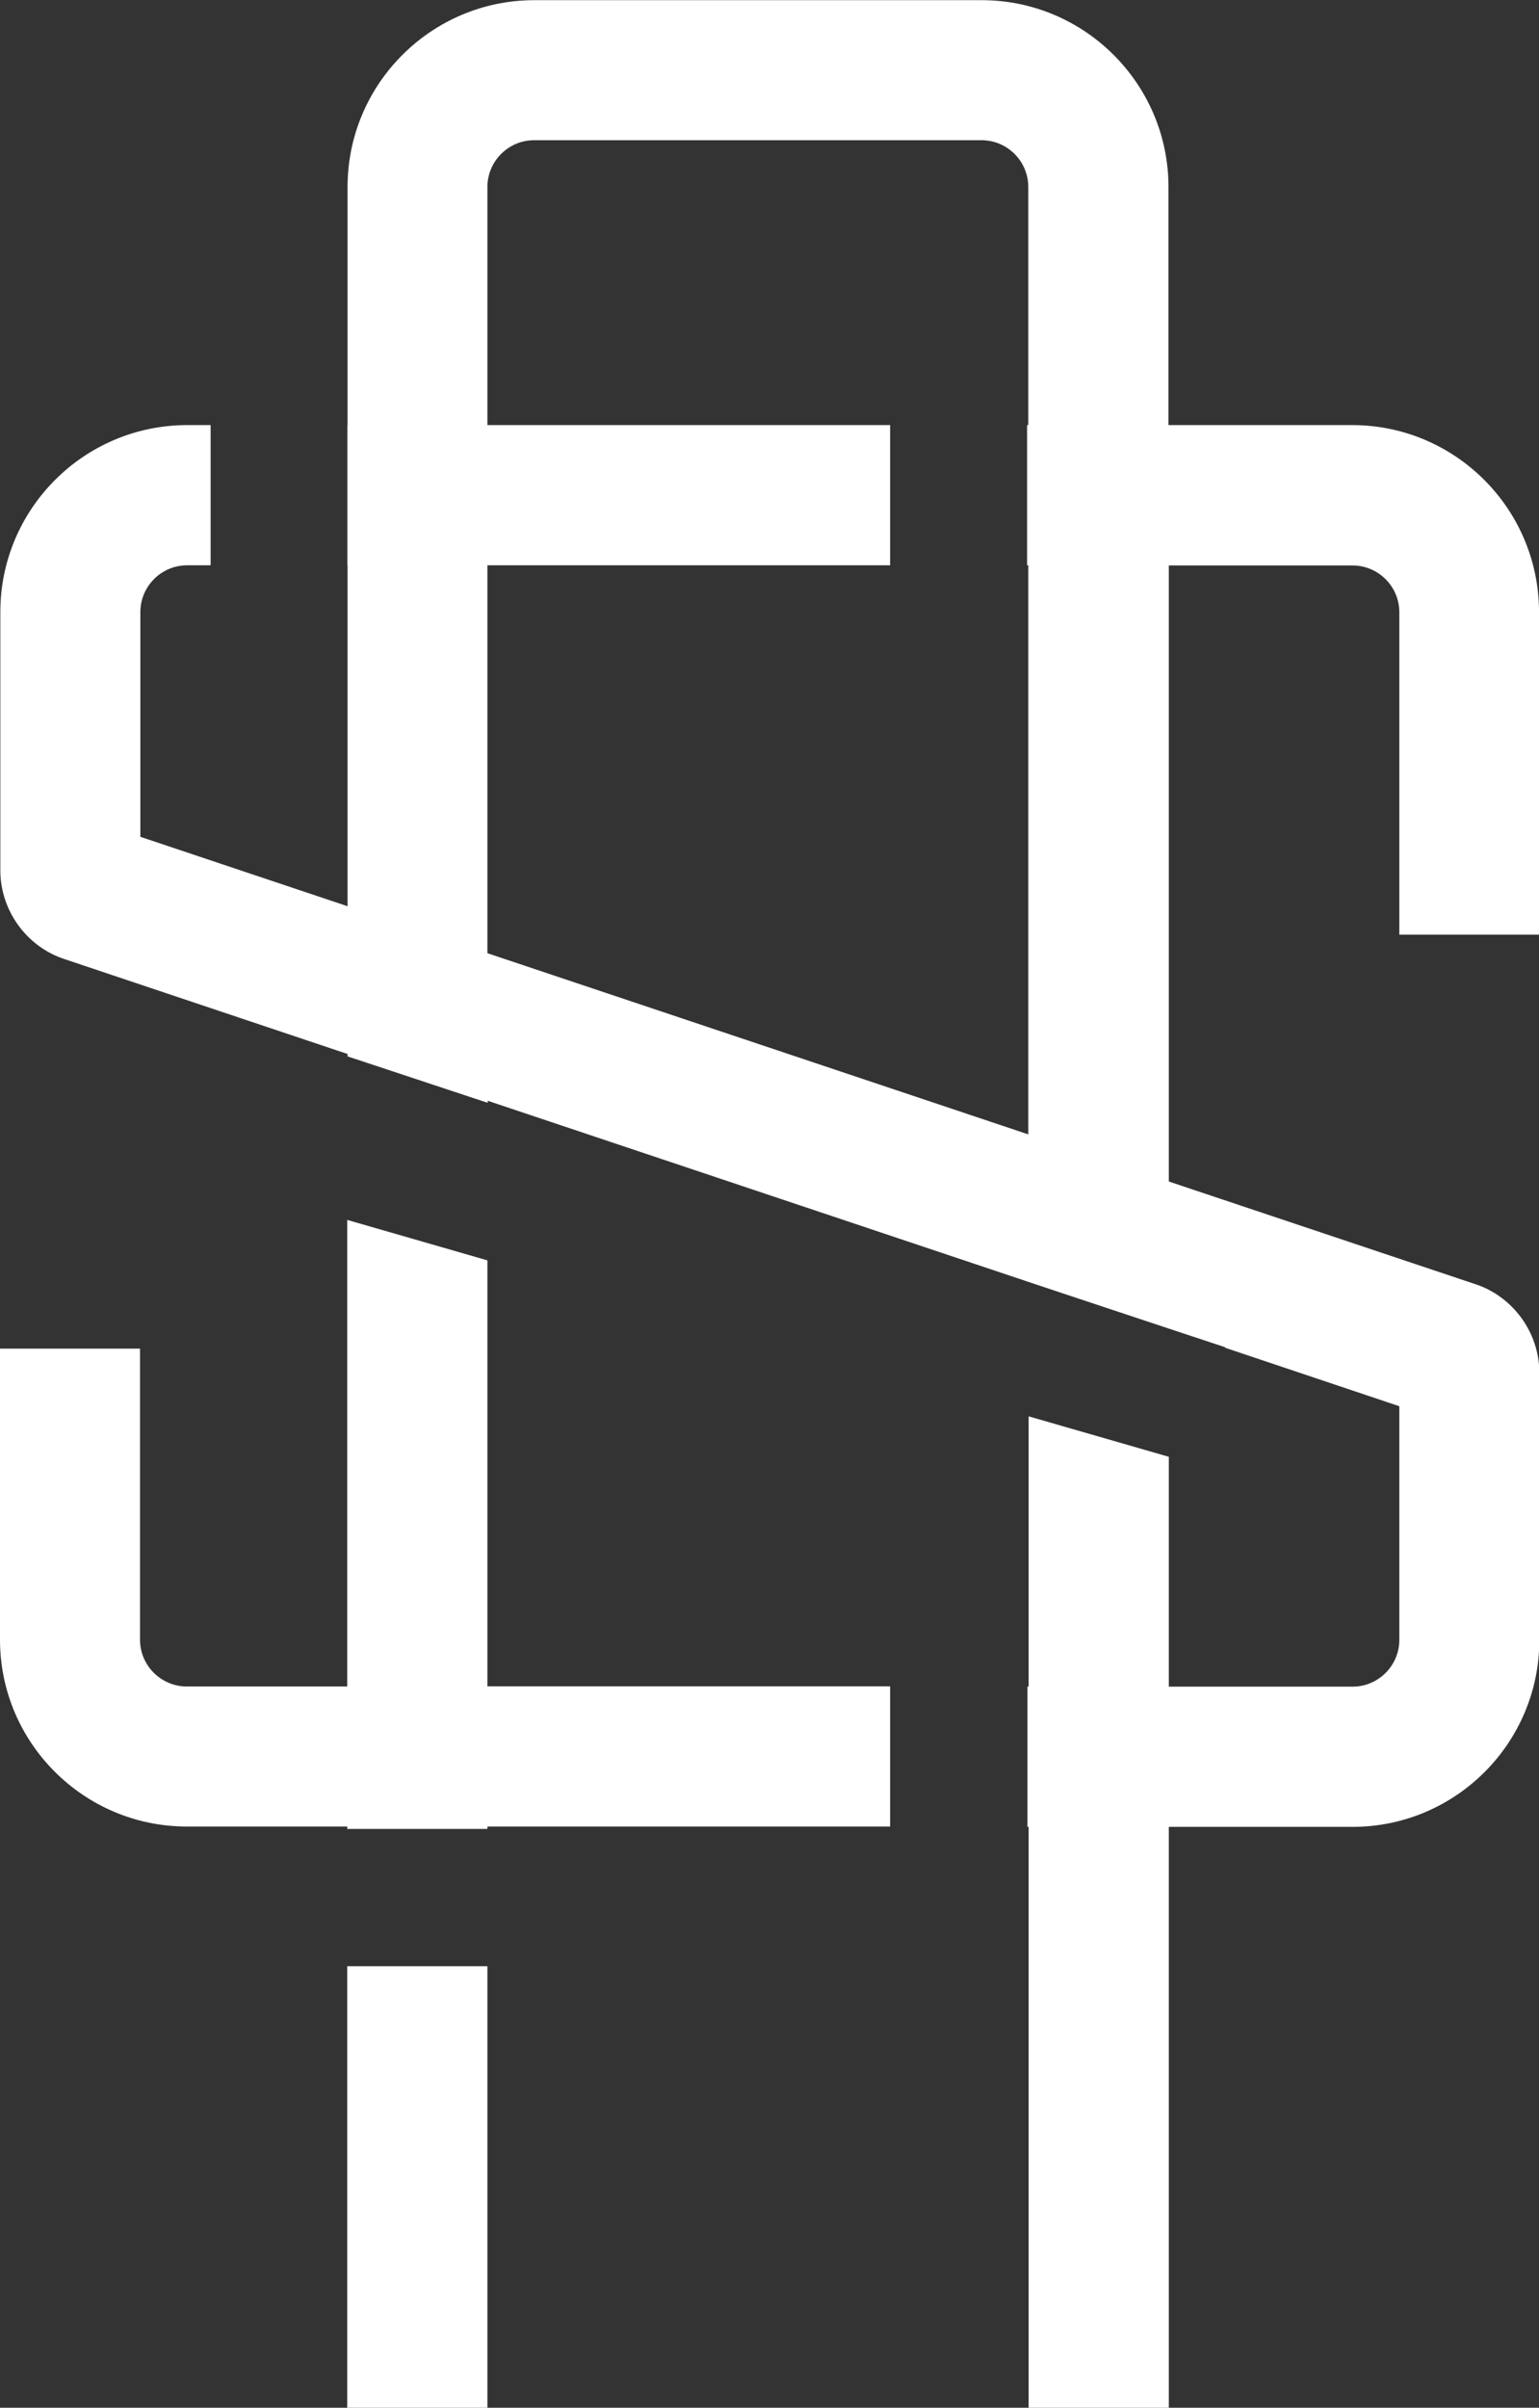
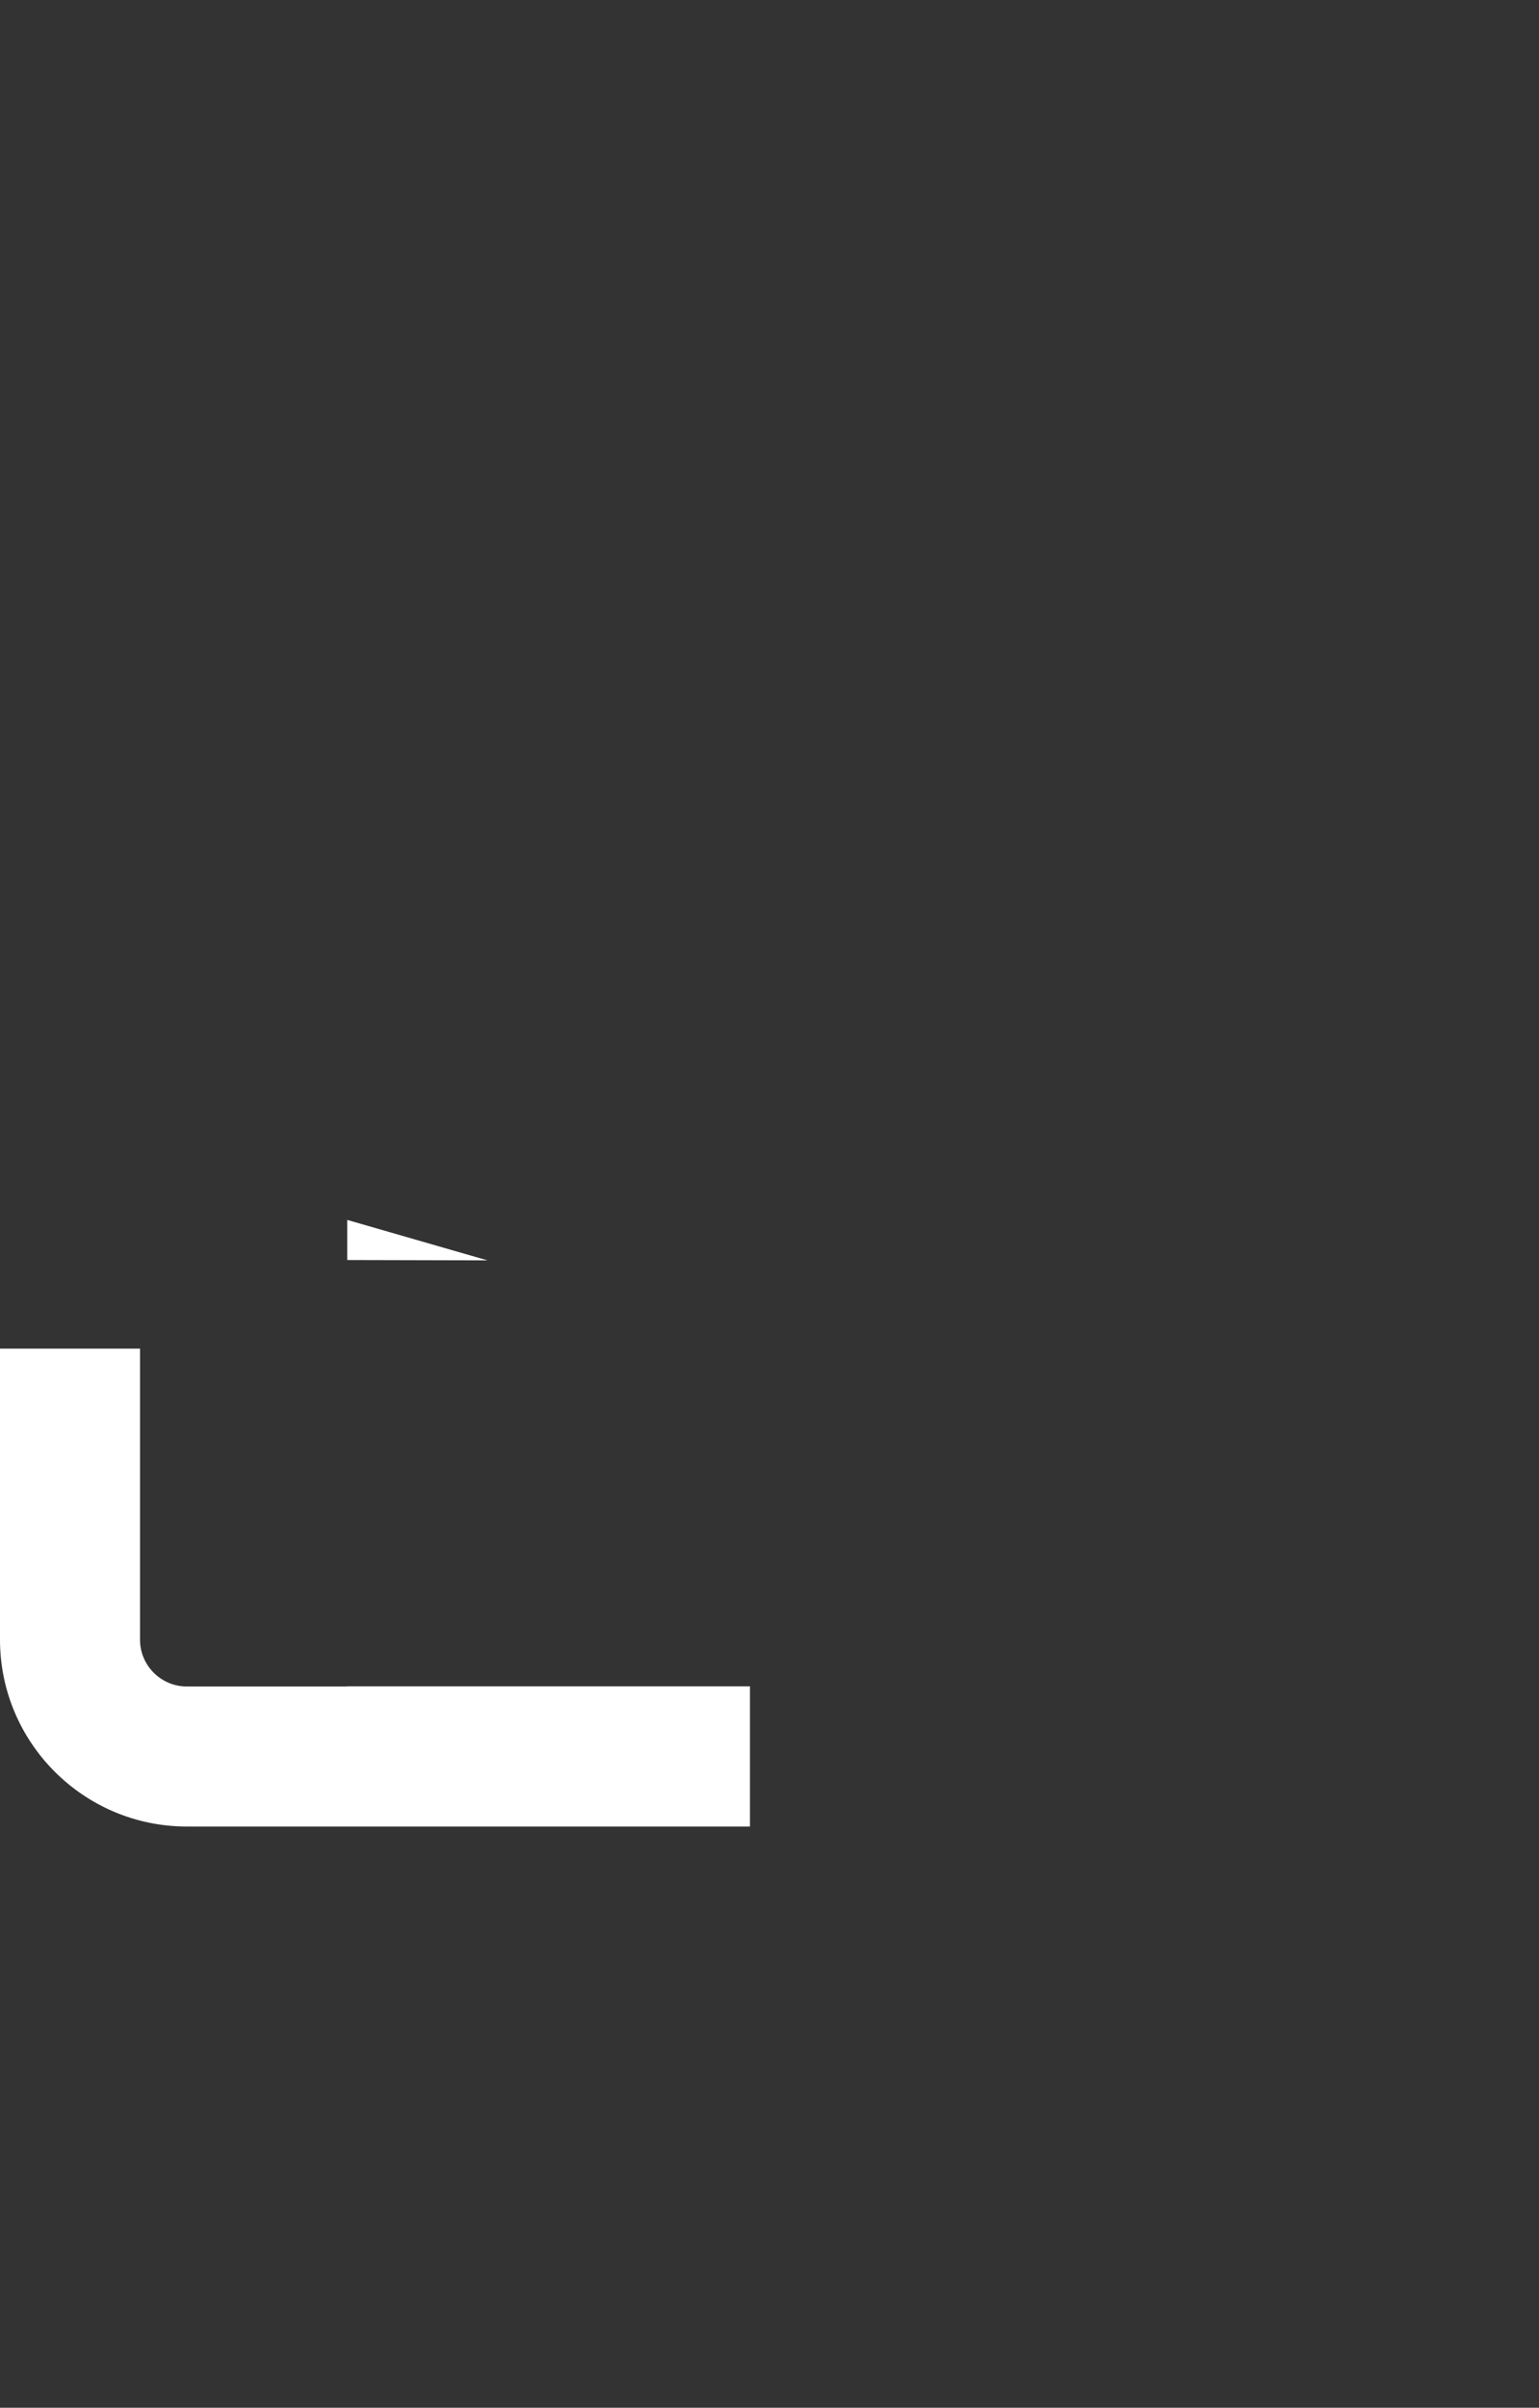
<svg xmlns="http://www.w3.org/2000/svg" data-bbox="0 0.01 89.83 140.47" viewBox="0 0 89.8 140.47" data-type="color">
  <rect x="0" y="0" width="89.8" height="140.47" fill="#333333" stroke="none" />
  <g>
-     <path d="M89.8 54.51V35.7c0-6.01-4.89-10.9-10.9-10.9H68.18V10.91c0-6.01-4.89-10.9-10.9-10.9h-26.1c-6.01 0-10.9 4.89-10.9 10.9V24.8h-.01v8.18h.01v19.89L8.19 48.82V35.71c0-1.5 1.22-2.73 2.73-2.73h1.37V24.8h-1.37C4.91 24.8.02 29.69.02 35.7v15.08c0 2.37 1.57 4.5 3.82 5.2l16.44 5.51v.14l8.18 2.71v-.12l31.56 10.57 2.82.94 5.36 1.78 3.29 1.09v.03l10.16 3.41v13.63c0 1.5-1.22 2.73-2.73 2.73H68.2V84.99l-8.18-2.36V98.4h-.07v8.18h.07v33.9h8.18v-33.9h10.72c6.01 0 10.9-4.89 10.9-10.9V80.09c0-2.37-1.57-4.5-3.82-5.2l-17.8-5.96V32.99h10.72c1.5 0 2.73 1.22 2.73 2.73v18.81h8.18ZM60 66.18 28.44 55.61V32.98h23.5V24.8h-23.5V10.91c0-1.5 1.22-2.73 2.73-2.73h26.1c1.5 0 2.73 1.22 2.73 2.73V24.8h-.07v8.18H60z" fill="#ffffff" data-color="1" />
-     <path fill="#ffffff" d="M28.44 114.71v25.77h-8.18v-25.77z" data-color="1" />
-     <path d="m28.44 73.53-8.18-2.36v27.22H10.9c-1.5 0-2.73-1.22-2.73-2.73V78.68H0v16.98c0 6.01 4.89 10.9 10.9 10.9h9.36v.14h8.18v-.14h23.5v-8.18h-23.5V73.51Z" fill="#ffffff" data-color="1" />
+     <path d="m28.44 73.53-8.18-2.36v27.22H10.9c-1.5 0-2.73-1.22-2.73-2.73V78.68H0v16.98c0 6.01 4.89 10.9 10.9 10.9h9.36v.14v-.14h23.5v-8.18h-23.5V73.51Z" fill="#ffffff" data-color="1" />
  </g>
</svg>